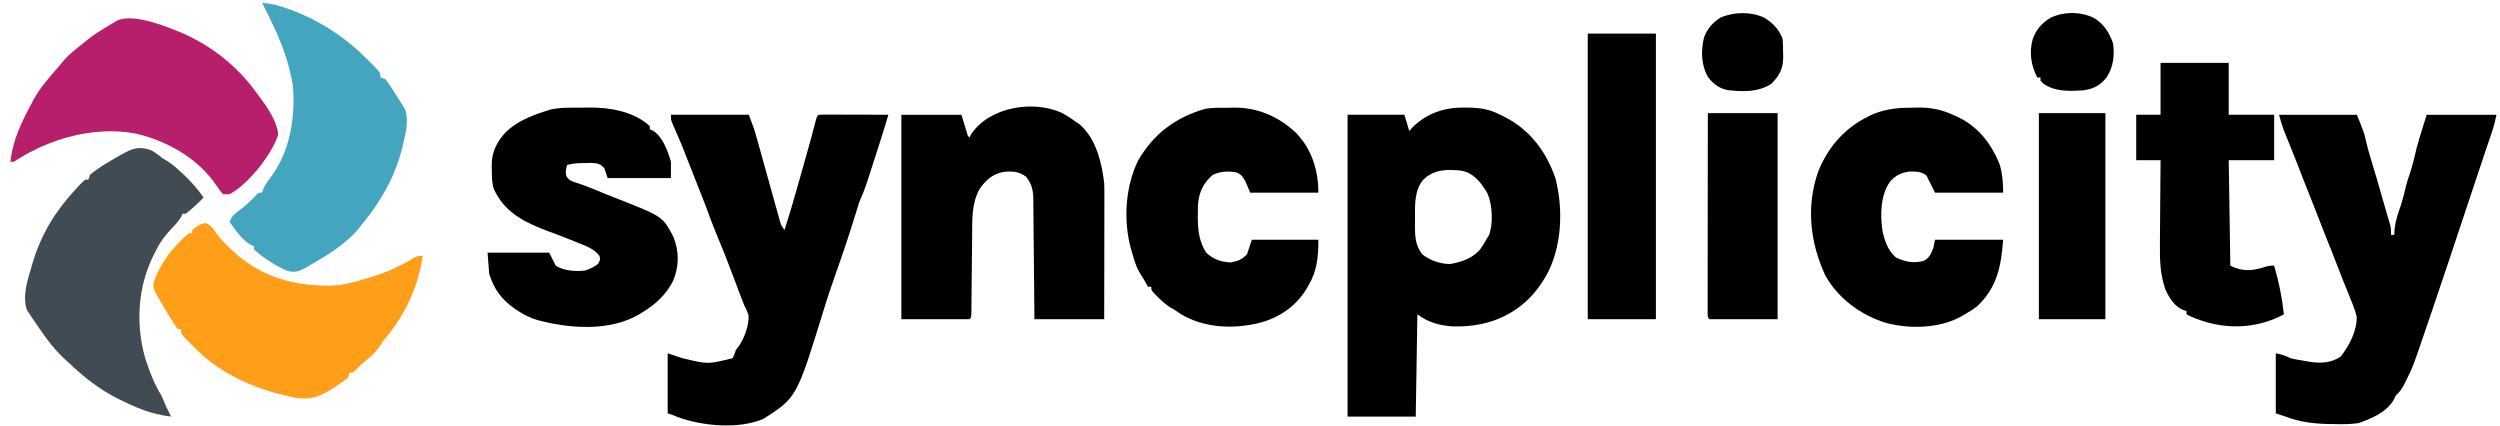
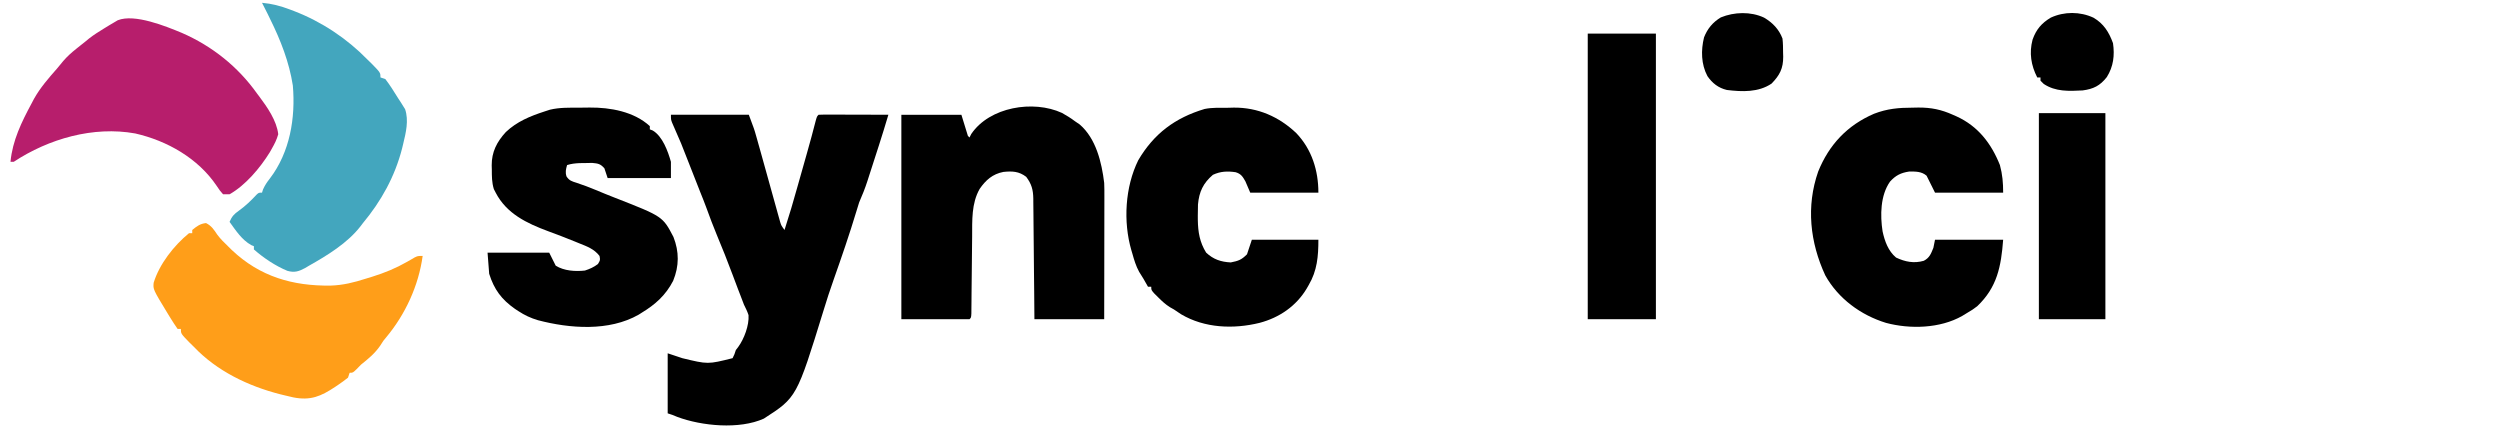
<svg xmlns="http://www.w3.org/2000/svg" width="217" height="37" viewBox="0 0 217 37" fill="none">
-   <path d="M127.086 9.336C127.224 9.337 127.361 9.338 127.503 9.34C128.502 9.362 129.32 9.488 130.211 9.961C130.342 10.024 130.473 10.087 130.607 10.152C132.789 11.258 134.21 13.154 135.005 15.453C135.722 18.182 135.579 21.51 134.173 23.994C133.761 24.677 133.318 25.319 132.746 25.877C132.677 25.947 132.607 26.017 132.535 26.089C130.717 27.771 128.461 28.419 126.032 28.327C124.913 28.249 123.926 27.959 123.028 27.286C122.981 30.214 122.935 33.142 122.887 36.16C120.935 36.16 118.983 36.16 116.971 36.16C116.971 27.514 116.971 18.869 116.971 9.961C118.598 9.961 120.225 9.961 121.901 9.961C122.04 10.426 122.18 10.891 122.324 11.37C122.411 11.271 122.498 11.172 122.588 11.07C123.832 9.83 125.371 9.318 127.086 9.336ZM123.528 15.613C122.738 16.568 122.818 17.885 122.825 19.055C122.822 19.221 122.82 19.387 122.817 19.559C122.817 20.502 122.85 21.31 123.45 22.074C124.123 22.605 124.99 22.904 125.845 22.919C126.841 22.759 127.832 22.419 128.497 21.625C128.709 21.312 128.903 20.998 129.084 20.666C129.137 20.585 129.19 20.505 129.244 20.422C129.627 19.417 129.543 17.807 129.128 16.828C128.978 16.547 128.978 16.547 128.803 16.3C128.721 16.18 128.721 16.18 128.638 16.057C128.162 15.43 127.654 14.97 126.868 14.816C125.627 14.679 124.459 14.688 123.528 15.613Z" fill="black" />
-   <path d="M197.819 9.962C200.05 9.962 202.281 9.962 204.58 9.962C205.209 11.534 205.209 11.534 205.355 12.189C205.491 12.766 205.644 13.331 205.821 13.897C206.157 14.968 206.463 16.047 206.769 17.127C206.895 17.571 207.023 18.015 207.154 18.458C207.205 18.632 207.256 18.806 207.309 18.985C207.354 19.135 207.398 19.285 207.444 19.439C207.538 19.821 207.538 19.821 207.538 20.385C207.631 20.385 207.724 20.385 207.82 20.385C207.831 20.21 207.843 20.036 207.855 19.857C207.932 19.153 208.143 18.531 208.377 17.866C208.568 17.294 208.706 16.715 208.846 16.129C208.933 15.79 209.033 15.467 209.149 15.138C209.405 14.401 209.577 13.643 209.755 12.884C210.016 11.901 210.333 10.933 210.637 9.962C212.635 9.962 214.634 9.962 216.693 9.962C216.592 10.466 216.484 10.904 216.322 11.385C216.276 11.523 216.23 11.66 216.182 11.801C216.133 11.947 216.084 12.092 216.033 12.242C215.93 12.548 215.827 12.854 215.724 13.16C215.673 13.311 215.623 13.462 215.57 13.617C215.374 14.2 215.18 14.784 214.985 15.367C214.917 15.571 214.849 15.775 214.781 15.979C214.748 16.079 214.715 16.178 214.681 16.28C213.018 21.27 213.018 21.27 212.894 21.641C212.784 21.97 212.675 22.299 212.566 22.628C212.06 24.149 211.547 25.667 211.029 27.184C210.9 27.562 210.771 27.941 210.642 28.32C209.43 31.874 209.43 31.874 208.867 32.991C208.786 33.155 208.704 33.319 208.62 33.488C208.418 33.845 208.251 34.053 207.961 34.329C207.892 34.467 207.892 34.467 207.822 34.607C207.255 35.733 205.847 36.338 204.721 36.724C204.018 36.829 203.336 36.831 202.626 36.812C202.44 36.809 202.255 36.806 202.064 36.804C200.757 36.77 199.606 36.626 198.383 36.16C198.104 36.067 197.825 35.974 197.538 35.878C197.538 34.159 197.538 32.439 197.538 30.667C198.086 30.776 198.342 30.854 198.805 31.09C199.234 31.2 199.671 31.265 200.108 31.336C200.282 31.368 200.282 31.368 200.459 31.4C201.41 31.556 202.343 31.512 203.172 30.949C203.899 30.036 204.629 28.651 204.556 27.461C204.396 26.836 204.158 26.254 203.911 25.658C203.808 25.404 203.704 25.15 203.601 24.896C203.551 24.773 203.501 24.651 203.449 24.525C203.281 24.11 203.12 23.691 202.96 23.272C202.616 22.37 202.256 21.474 201.896 20.578C201.573 19.772 201.258 18.962 200.948 18.151C200.754 17.649 200.555 17.151 200.355 16.652C200.038 15.865 199.731 15.074 199.429 14.281C199.27 13.873 199.108 13.466 198.943 13.059C198.893 12.934 198.843 12.81 198.791 12.681C198.691 12.435 198.591 12.189 198.491 11.943C198.444 11.829 198.398 11.714 198.35 11.596C198.309 11.495 198.268 11.394 198.225 11.289C198.067 10.854 197.946 10.407 197.819 9.962Z" fill="black" />
  <path d="M58.237 9.961C60.468 9.961 62.699 9.961 64.998 9.961C65.473 11.229 65.473 11.229 65.621 11.756C65.655 11.873 65.688 11.99 65.722 12.11C65.756 12.232 65.79 12.354 65.825 12.479C65.862 12.608 65.898 12.738 65.936 12.871C66.165 13.685 66.392 14.499 66.617 15.314C66.703 15.623 66.789 15.932 66.875 16.242C66.943 16.485 67.01 16.729 67.078 16.972C67.19 17.379 67.304 17.786 67.418 18.192C67.471 18.384 67.471 18.384 67.525 18.579C67.559 18.698 67.592 18.817 67.627 18.94C67.656 19.046 67.686 19.151 67.716 19.26C67.815 19.578 67.815 19.578 68.096 19.962C68.499 18.704 68.881 17.443 69.23 16.169C69.494 15.208 69.768 14.25 70.044 13.293C70.312 12.357 70.564 11.417 70.806 10.474C70.913 10.102 70.913 10.102 71.054 9.961C71.244 9.948 71.435 9.945 71.626 9.945C71.747 9.945 71.869 9.945 71.993 9.945C72.125 9.946 72.257 9.947 72.393 9.948C72.527 9.948 72.661 9.948 72.799 9.948C73.23 9.949 73.661 9.951 74.091 9.953C74.382 9.953 74.674 9.954 74.965 9.954C75.68 9.956 76.395 9.958 77.111 9.961C76.847 10.848 76.576 11.732 76.292 12.613C76.256 12.724 76.22 12.835 76.183 12.95C76.108 13.183 76.033 13.416 75.957 13.649C75.843 14.002 75.729 14.357 75.615 14.711C75.542 14.939 75.468 15.167 75.394 15.395C75.361 15.499 75.327 15.604 75.293 15.711C75.086 16.347 74.844 16.955 74.575 17.567C74.492 17.821 74.412 18.076 74.338 18.333C73.735 20.335 73.053 22.313 72.357 24.284C72.047 25.16 71.757 26.039 71.489 26.929C69.157 34.495 69.157 34.495 66.3 36.336C64.177 37.295 60.914 36.98 58.789 36.187C58.586 36.103 58.586 36.103 58.378 36.019C58.238 35.972 58.099 35.926 57.955 35.878C57.955 34.158 57.955 32.438 57.955 30.666C58.373 30.806 58.792 30.945 59.223 31.089C61.443 31.627 61.443 31.627 63.589 31.089C63.755 30.754 63.755 30.754 63.871 30.385C63.938 30.298 64.005 30.211 64.074 30.122C64.592 29.41 65.034 28.238 64.973 27.352C64.866 27.031 64.728 26.743 64.575 26.441C64.464 26.157 64.356 25.872 64.249 25.587C64.188 25.43 64.127 25.273 64.064 25.11C63.9 24.686 63.741 24.261 63.584 23.835C63.155 22.672 62.691 21.525 62.215 20.381C61.901 19.623 61.611 18.86 61.333 18.087C61.158 17.607 60.968 17.134 60.776 16.66C60.456 15.865 60.148 15.065 59.836 14.267C59.129 12.442 59.129 12.442 58.34 10.653C58.237 10.384 58.237 10.384 58.237 9.961Z" fill="black" />
  <path d="M92.18 9.802C92.576 10.025 92.947 10.248 93.309 10.525C93.514 10.665 93.514 10.665 93.722 10.807C95.138 12.029 95.629 14.101 95.844 15.878C95.862 16.277 95.862 16.676 95.86 17.076C95.86 17.191 95.86 17.307 95.86 17.426C95.86 17.805 95.859 18.183 95.858 18.562C95.858 18.826 95.857 19.09 95.857 19.354C95.857 20.046 95.855 20.738 95.854 21.43C95.852 22.262 95.851 23.093 95.851 23.925C95.849 25.186 95.847 26.448 95.844 27.709C93.845 27.709 91.847 27.709 89.787 27.709C89.781 26.904 89.774 26.099 89.767 25.269C89.762 24.759 89.757 24.248 89.751 23.738C89.743 22.928 89.734 22.118 89.728 21.308C89.723 20.655 89.716 20.002 89.709 19.349C89.706 19.1 89.704 18.851 89.703 18.602C89.7 18.253 89.696 17.904 89.692 17.555C89.691 17.453 89.691 17.35 89.691 17.244C89.678 16.464 89.541 15.971 89.075 15.349C88.446 14.868 87.864 14.843 87.091 14.923C86.152 15.108 85.566 15.629 85.034 16.397C84.313 17.667 84.391 19.128 84.382 20.548C84.38 20.751 84.377 20.954 84.375 21.157C84.368 21.686 84.363 22.216 84.359 22.745C84.351 23.597 84.342 24.449 84.332 25.301C84.329 25.598 84.327 25.895 84.325 26.192C84.323 26.371 84.321 26.55 84.319 26.734C84.317 26.971 84.317 26.971 84.315 27.213C84.294 27.568 84.294 27.568 84.153 27.709C82.201 27.709 80.249 27.709 78.238 27.709C78.238 21.852 78.238 15.996 78.238 9.962C79.958 9.962 81.677 9.962 83.449 9.962C83.635 10.566 83.821 11.17 84.013 11.793C84.059 11.839 84.106 11.886 84.153 11.934C84.203 11.835 84.252 11.736 84.303 11.634C85.89 9.28 89.688 8.656 92.18 9.802Z" fill="black" />
  <path d="M50.287 9.346C50.583 9.345 50.88 9.34 51.176 9.335C52.974 9.32 55.026 9.683 56.405 10.947C56.405 11.04 56.405 11.133 56.405 11.229C56.489 11.262 56.574 11.295 56.66 11.329C57.507 11.828 57.98 13.133 58.236 14.046C58.236 14.511 58.236 14.976 58.236 15.455C56.424 15.455 54.611 15.455 52.743 15.455C52.604 15.036 52.604 15.036 52.462 14.61C52.115 14.221 51.925 14.19 51.401 14.141C51.124 14.146 51.124 14.146 50.842 14.152C50.565 14.155 50.565 14.155 50.283 14.159C49.9 14.181 49.585 14.213 49.222 14.328C49.118 14.701 49.053 14.948 49.176 15.321C49.425 15.686 49.631 15.737 50.05 15.868C50.617 16.058 51.171 16.26 51.722 16.494C52.27 16.726 52.819 16.949 53.373 17.164C57.525 18.786 57.525 18.786 58.456 20.569C58.958 21.855 58.956 23.084 58.431 24.371C57.796 25.61 56.88 26.434 55.701 27.145C55.615 27.2 55.529 27.255 55.44 27.311C52.861 28.783 49.453 28.52 46.693 27.794C46.074 27.611 45.534 27.36 44.996 27.005C44.896 26.939 44.796 26.874 44.693 26.806C43.532 25.992 42.887 25.12 42.461 23.765C42.415 23.161 42.368 22.556 42.32 21.934C44.087 21.934 45.853 21.934 47.673 21.934C47.858 22.306 48.044 22.677 48.236 23.061C48.962 23.515 49.937 23.577 50.771 23.483C51.189 23.348 51.548 23.187 51.898 22.92C52.107 22.58 52.107 22.58 52.039 22.216C51.569 21.603 50.938 21.385 50.243 21.106C50.125 21.058 50.007 21.009 49.885 20.959C49.121 20.647 48.35 20.353 47.576 20.068C45.737 19.386 43.964 18.545 43.025 16.722C42.972 16.621 42.92 16.519 42.866 16.414C42.689 15.844 42.691 15.3 42.69 14.707C42.687 14.591 42.683 14.476 42.68 14.358C42.674 13.185 43.123 12.32 43.906 11.463C44.86 10.556 46.012 10.083 47.25 9.68C47.409 9.628 47.568 9.576 47.732 9.523C48.569 9.322 49.432 9.346 50.287 9.346Z" fill="black" />
  <path d="M166.022 9.345C166.186 9.342 166.35 9.338 166.519 9.335C167.626 9.331 168.499 9.509 169.508 9.962C169.614 10.008 169.72 10.055 169.829 10.103C171.692 10.953 172.843 12.449 173.593 14.328C173.815 15.144 173.874 15.874 173.874 16.722C171.922 16.722 169.97 16.722 167.959 16.722C167.395 15.596 167.395 15.596 167.228 15.252C166.788 14.873 166.269 14.885 165.705 14.891C164.985 15.001 164.535 15.23 164.055 15.763C163.213 16.949 163.192 18.701 163.408 20.085C163.594 20.938 163.894 21.781 164.578 22.356C165.371 22.73 166.134 22.88 166.985 22.637C167.487 22.376 167.607 22.029 167.818 21.511C167.864 21.279 167.911 21.047 167.959 20.807C169.911 20.807 171.863 20.807 173.874 20.807C173.697 23.118 173.36 24.931 171.621 26.582C171.207 26.89 171.207 26.89 170.776 27.145C170.625 27.237 170.475 27.329 170.32 27.423C168.402 28.512 165.801 28.585 163.707 28.026C161.524 27.356 159.564 25.928 158.434 23.903C157.108 21.037 156.762 17.915 157.818 14.891C158.765 12.549 160.353 10.87 162.666 9.874C163.815 9.432 164.799 9.347 166.022 9.345Z" fill="black" />
  <path d="M106.619 9.354C106.777 9.35 106.935 9.346 107.098 9.341C109.182 9.326 111.007 10.123 112.518 11.554C113.87 12.973 114.436 14.805 114.436 16.722C112.484 16.722 110.532 16.722 108.521 16.722C108.381 16.397 108.242 16.071 108.098 15.736C107.865 15.325 107.714 15.085 107.251 14.948C106.541 14.843 105.941 14.867 105.281 15.173C104.439 15.892 104.083 16.647 103.985 17.745C103.971 18.08 103.967 18.412 103.969 18.747C103.97 18.864 103.97 18.982 103.971 19.103C103.99 20.154 104.133 21.02 104.691 21.925C105.32 22.517 105.975 22.734 106.83 22.779C107.494 22.646 107.754 22.559 108.239 22.074C108.378 21.656 108.518 21.238 108.661 20.807C110.567 20.807 112.473 20.807 114.436 20.807C114.436 22.245 114.333 23.496 113.591 24.75C113.539 24.841 113.487 24.932 113.433 25.026C112.519 26.565 111.054 27.571 109.33 28.025C107.061 28.581 104.564 28.486 102.517 27.277C102.31 27.14 102.105 27.003 101.901 26.863C101.786 26.798 101.671 26.733 101.552 26.666C101.155 26.415 100.85 26.131 100.518 25.798C100.407 25.688 100.296 25.577 100.181 25.463C99.929 25.173 99.929 25.173 99.929 24.891C99.836 24.891 99.743 24.891 99.647 24.891C99.448 24.541 99.448 24.541 99.248 24.19C99.131 23.987 99.006 23.788 98.876 23.593C98.599 23.087 98.448 22.575 98.291 22.021C98.261 21.919 98.23 21.816 98.199 21.71C97.486 19.247 97.653 16.233 98.802 13.905C100.164 11.589 102.007 10.225 104.556 9.46C105.231 9.321 105.933 9.36 106.619 9.354Z" fill="black" />
-   <path d="M13.165 13.06C13.432 13.216 13.67 13.384 13.911 13.579C14.156 13.777 14.156 13.777 14.476 13.948C14.95 14.246 15.344 14.598 15.753 14.979C15.833 15.053 15.914 15.127 15.996 15.204C16.628 15.799 17.177 16.431 17.672 17.145C17.18 17.651 16.68 18.119 16.123 18.553C16.03 18.553 15.937 18.553 15.841 18.553C15.809 18.631 15.777 18.708 15.743 18.788C15.508 19.209 15.206 19.515 14.873 19.865C14.345 20.432 13.929 20.955 13.588 21.652C13.53 21.762 13.473 21.872 13.414 21.985C11.966 24.787 11.745 28.046 12.602 31.089C12.967 32.214 13.381 33.322 14.01 34.328C14.153 34.656 14.294 34.985 14.433 35.314C14.571 35.597 14.712 35.879 14.855 36.159C13.657 36.012 12.634 35.716 11.536 35.217C11.395 35.154 11.254 35.091 11.108 35.026C10.137 34.586 9.237 34.117 8.376 33.483C8.28 33.416 8.184 33.349 8.084 33.279C7.283 32.705 6.561 32.042 5.841 31.37C5.681 31.225 5.681 31.225 5.519 31.076C4.661 30.263 3.984 29.356 3.33 28.377C3.174 28.145 3.013 27.916 2.852 27.688C2.715 27.48 2.715 27.48 2.575 27.268C2.494 27.149 2.414 27.029 2.331 26.906C1.93 25.68 2.392 24.29 2.751 23.095C2.794 22.949 2.838 22.803 2.883 22.652C3.648 20.175 4.909 18.183 6.686 16.299C6.761 16.219 6.836 16.138 6.913 16.055C7.066 15.895 7.227 15.744 7.39 15.595C7.483 15.595 7.576 15.595 7.672 15.595C7.742 15.386 7.742 15.386 7.813 15.173C8.547 14.541 9.414 14.061 10.251 13.579C10.334 13.532 10.416 13.484 10.501 13.435C11.504 12.869 12.069 12.657 13.165 13.06Z" fill="#404B54" />
  <path d="M22.743 0.243C23.61 0.32 24.351 0.516 25.164 0.824C25.281 0.868 25.398 0.912 25.519 0.958C27.914 1.881 30.104 3.333 31.898 5.173C32.02 5.292 32.142 5.411 32.268 5.533C33.025 6.31 33.025 6.31 33.025 6.722C33.234 6.792 33.234 6.792 33.447 6.863C33.863 7.399 34.214 7.979 34.574 8.553C34.65 8.668 34.726 8.784 34.804 8.902C34.868 9.005 34.931 9.108 34.997 9.213C35.052 9.301 35.107 9.389 35.164 9.479C35.492 10.457 35.233 11.514 34.997 12.488C34.966 12.616 34.935 12.743 34.904 12.875C34.275 15.329 33.09 17.461 31.476 19.398C31.413 19.482 31.35 19.566 31.285 19.651C30.161 21.1 28.404 22.172 26.827 23.061C26.653 23.164 26.653 23.164 26.476 23.27C25.925 23.564 25.555 23.682 24.944 23.509C23.894 23.071 22.892 22.4 22.038 21.652C22.038 21.559 22.038 21.466 22.038 21.37C21.921 21.322 21.921 21.322 21.801 21.273C20.984 20.81 20.465 20.004 19.926 19.258C20.122 18.79 20.329 18.567 20.744 18.28C21.318 17.869 21.796 17.406 22.276 16.89C22.461 16.722 22.461 16.722 22.743 16.722C22.786 16.583 22.786 16.583 22.831 16.441C23.003 16.066 23.169 15.818 23.421 15.499C25.169 13.211 25.66 10.234 25.419 7.426C25.102 5.387 24.358 3.491 23.447 1.651C23.372 1.496 23.296 1.342 23.219 1.182C23.063 0.867 22.905 0.554 22.743 0.243Z" fill="#43A6BE" />
  <path d="M17.883 19.363C18.353 19.598 18.562 19.925 18.851 20.356C19.13 20.734 19.447 21.044 19.785 21.37C19.899 21.483 20.014 21.596 20.133 21.713C22.574 24.018 25.41 24.832 28.701 24.79C29.781 24.755 30.73 24.517 31.757 24.187C31.946 24.129 32.136 24.071 32.325 24.013C33.39 23.679 34.364 23.282 35.33 22.728C35.444 22.664 35.557 22.599 35.674 22.532C35.777 22.472 35.879 22.412 35.985 22.35C36.264 22.215 36.264 22.215 36.687 22.215C36.334 24.798 35.184 27.292 33.511 29.293C33.277 29.565 33.277 29.565 33.007 29.997C32.548 30.671 31.965 31.148 31.334 31.652C31.147 31.844 31.147 31.844 30.956 32.04C30.63 32.357 30.63 32.357 30.348 32.357C30.279 32.566 30.279 32.566 30.207 32.779C29.927 33.003 29.651 33.205 29.354 33.404C29.27 33.461 29.187 33.517 29.101 33.575C27.852 34.406 26.951 34.79 25.45 34.491C25.207 34.436 24.965 34.379 24.723 34.32C24.594 34.288 24.465 34.257 24.332 34.225C21.553 33.518 18.818 32.205 16.827 30.103C16.705 29.984 16.583 29.865 16.457 29.742C15.7 28.965 15.7 28.965 15.7 28.554C15.607 28.554 15.514 28.554 15.418 28.554C15.178 28.212 14.957 27.871 14.74 27.515C14.677 27.412 14.614 27.309 14.55 27.204C13.284 25.12 13.284 25.12 13.337 24.547C13.828 22.927 15.099 21.309 16.404 20.244C16.497 20.244 16.59 20.244 16.686 20.244C16.686 20.151 16.686 20.058 16.686 19.962C17.08 19.641 17.37 19.415 17.883 19.363Z" fill="#FF9E19" />
  <path d="M15.776 2.851C18.407 3.995 20.655 5.784 22.32 8.131C22.379 8.208 22.438 8.286 22.499 8.366C23.198 9.298 24.021 10.482 24.151 11.652C24.026 12.113 23.823 12.506 23.587 12.919C23.531 13.02 23.474 13.12 23.415 13.223C22.584 14.564 21.314 16.082 19.925 16.863C19.739 16.863 19.554 16.863 19.362 16.863C19.085 16.549 19.085 16.549 18.807 16.133C17.198 13.743 14.507 12.214 11.738 11.584C8.109 10.928 4.23 12.041 1.192 14.046C1.099 14.046 1.006 14.046 0.911 14.046C1.082 12.201 1.877 10.582 2.742 8.976C2.81 8.846 2.878 8.717 2.948 8.584C3.494 7.609 4.214 6.788 4.949 5.952C5.134 5.739 5.311 5.519 5.488 5.299C5.838 4.894 6.196 4.572 6.615 4.24C6.744 4.136 6.874 4.033 7.007 3.926C7.196 3.776 7.196 3.776 7.39 3.623C7.503 3.53 7.616 3.436 7.733 3.34C8.145 3.021 8.573 2.75 9.018 2.479C9.175 2.383 9.332 2.287 9.494 2.187C9.636 2.104 9.779 2.02 9.925 1.933C10.072 1.846 10.072 1.846 10.222 1.757C11.691 1.175 14.382 2.274 15.776 2.851Z" fill="#B71E6C" />
-   <path d="M187.537 5.454C189.489 5.454 191.441 5.454 193.453 5.454C193.453 6.941 193.453 8.429 193.453 9.961C194.754 9.961 196.056 9.961 197.397 9.961C197.397 11.263 197.397 12.564 197.397 13.905C196.095 13.905 194.794 13.905 193.453 13.905C193.499 16.926 193.546 19.948 193.594 23.06C194.672 23.599 195.505 23.518 196.638 23.158C196.974 23.06 196.974 23.06 197.397 23.06C197.808 24.468 198.085 25.828 198.242 27.286C196.128 28.419 193.715 28.616 191.437 27.937C190.868 27.761 190.314 27.574 189.791 27.286C189.791 27.193 189.791 27.1 189.791 27.004C189.685 26.969 189.579 26.933 189.47 26.897C188.7 26.547 188.26 25.824 187.932 25.064C187.519 23.808 187.463 22.627 187.482 21.319C187.483 21.104 187.484 20.889 187.484 20.673C187.487 20.113 187.492 19.553 187.498 18.993C187.504 18.419 187.507 17.845 187.51 17.27C187.516 16.149 187.525 15.027 187.537 13.905C186.84 13.905 186.143 13.905 185.424 13.905C185.424 12.604 185.424 11.302 185.424 9.961C186.122 9.961 186.819 9.961 187.537 9.961C187.537 8.474 187.537 6.987 187.537 5.454Z" fill="black" />
  <path d="M137.816 2.919C139.769 2.919 141.721 2.919 143.732 2.919C143.732 11.1 143.732 19.28 143.732 27.709C141.78 27.709 139.828 27.709 137.816 27.709C137.816 19.528 137.816 11.348 137.816 2.919Z" fill="black" />
-   <path d="M148.24 9.82C150.239 9.82 152.238 9.82 154.297 9.82C154.297 15.723 154.297 21.626 154.297 27.708C152.345 27.708 150.392 27.708 148.381 27.708C148.24 27.567 148.24 27.567 148.223 27.273C148.223 27.077 148.223 27.077 148.223 26.877C148.223 26.727 148.223 26.578 148.223 26.424C148.223 26.258 148.224 26.093 148.224 25.922C148.224 25.749 148.224 25.576 148.224 25.398C148.224 24.922 148.225 24.446 148.226 23.97C148.227 23.473 148.227 22.976 148.227 22.478C148.227 21.537 148.229 20.595 148.23 19.653C148.232 18.581 148.232 17.509 148.233 16.437C148.235 14.232 148.237 12.026 148.24 9.82Z" fill="black" />
  <path d="M176.974 9.82C178.879 9.82 180.785 9.82 182.748 9.82C182.748 15.723 182.748 21.626 182.748 27.708C180.843 27.708 178.937 27.708 176.974 27.708C176.974 21.805 176.974 15.902 176.974 9.82Z" fill="black" />
  <path d="M181.718 1.537C182.607 2.061 183.056 2.786 183.408 3.747C183.563 4.801 183.447 5.781 182.87 6.693C182.275 7.451 181.708 7.723 180.776 7.849C179.584 7.912 178.421 7.969 177.396 7.285C177.303 7.193 177.21 7.1 177.114 7.004C177.114 6.911 177.114 6.818 177.114 6.722C177.021 6.722 176.928 6.722 176.832 6.722C176.294 5.669 176.121 4.595 176.427 3.439C176.742 2.555 177.207 2.007 178.012 1.528C179.18 0.991 180.553 0.995 181.718 1.537Z" fill="black" />
  <path d="M153.117 1.528C153.854 1.96 154.412 2.533 154.719 3.342C154.767 3.756 154.771 4.166 154.772 4.583C154.775 4.693 154.779 4.803 154.782 4.917C154.787 5.933 154.487 6.524 153.768 7.259C152.632 8.024 151.218 7.973 149.895 7.81C149.155 7.637 148.624 7.217 148.203 6.604C147.656 5.572 147.635 4.367 147.91 3.245C148.205 2.49 148.671 1.93 149.367 1.511C150.536 1.033 151.963 0.989 153.117 1.528Z" fill="black" />
</svg>